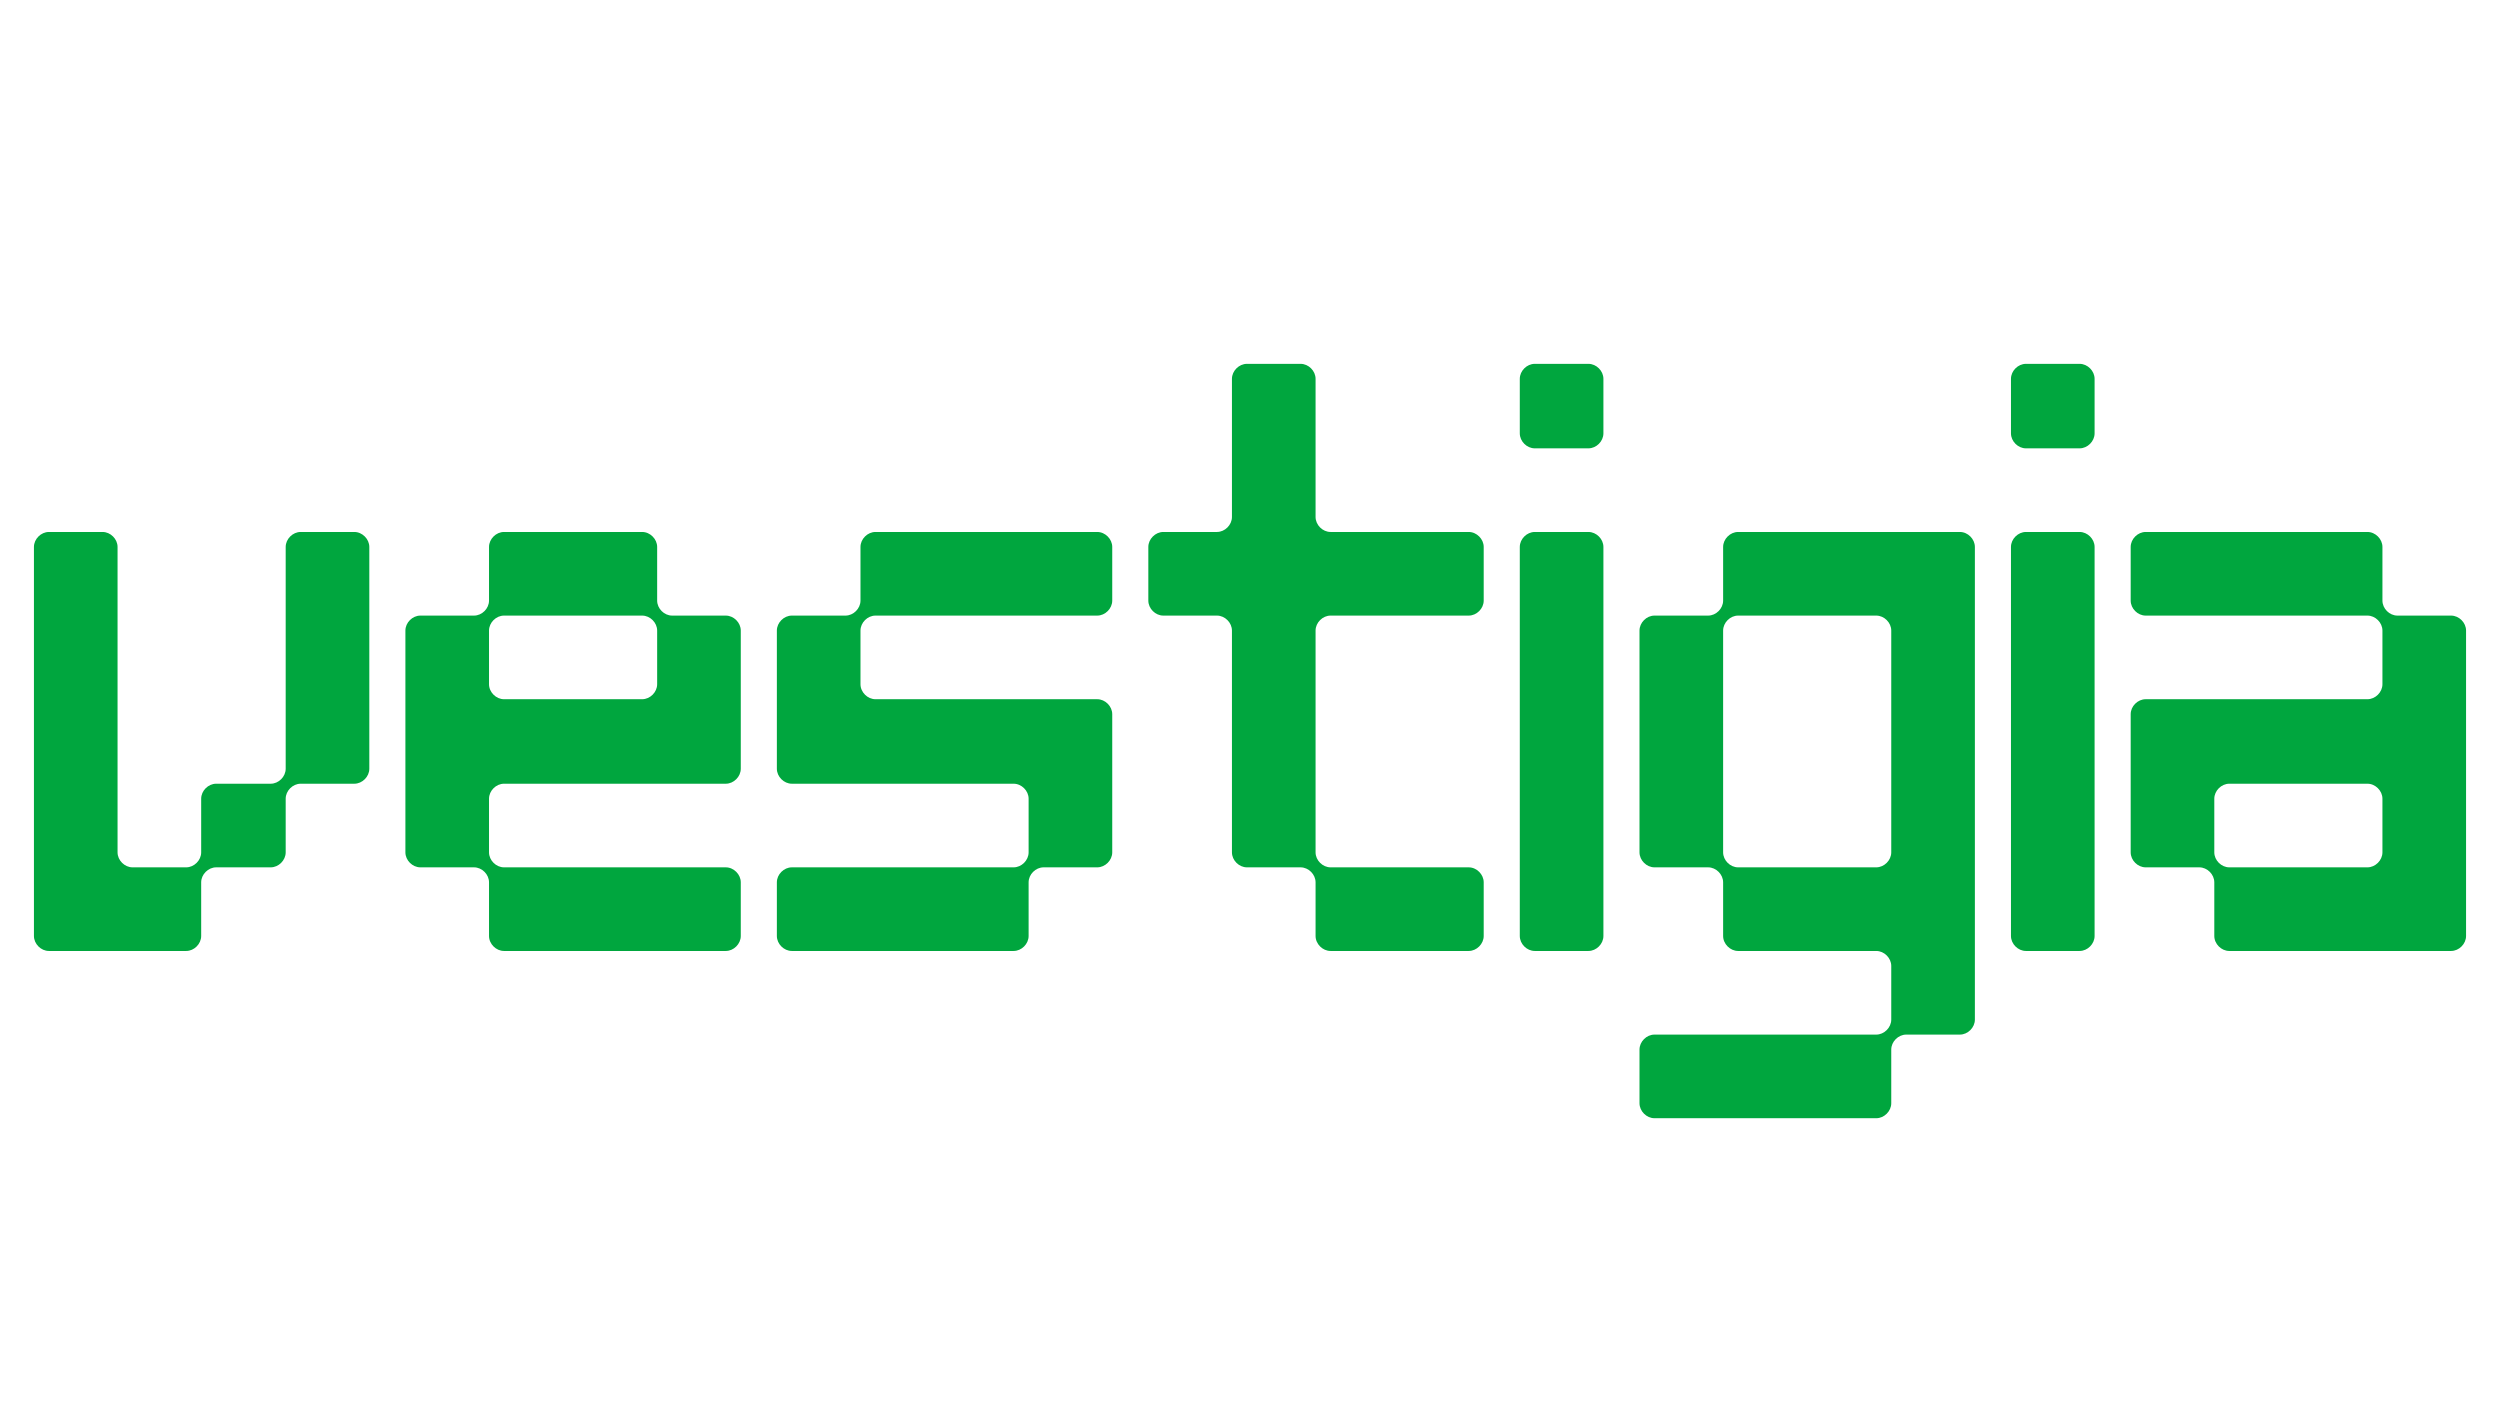
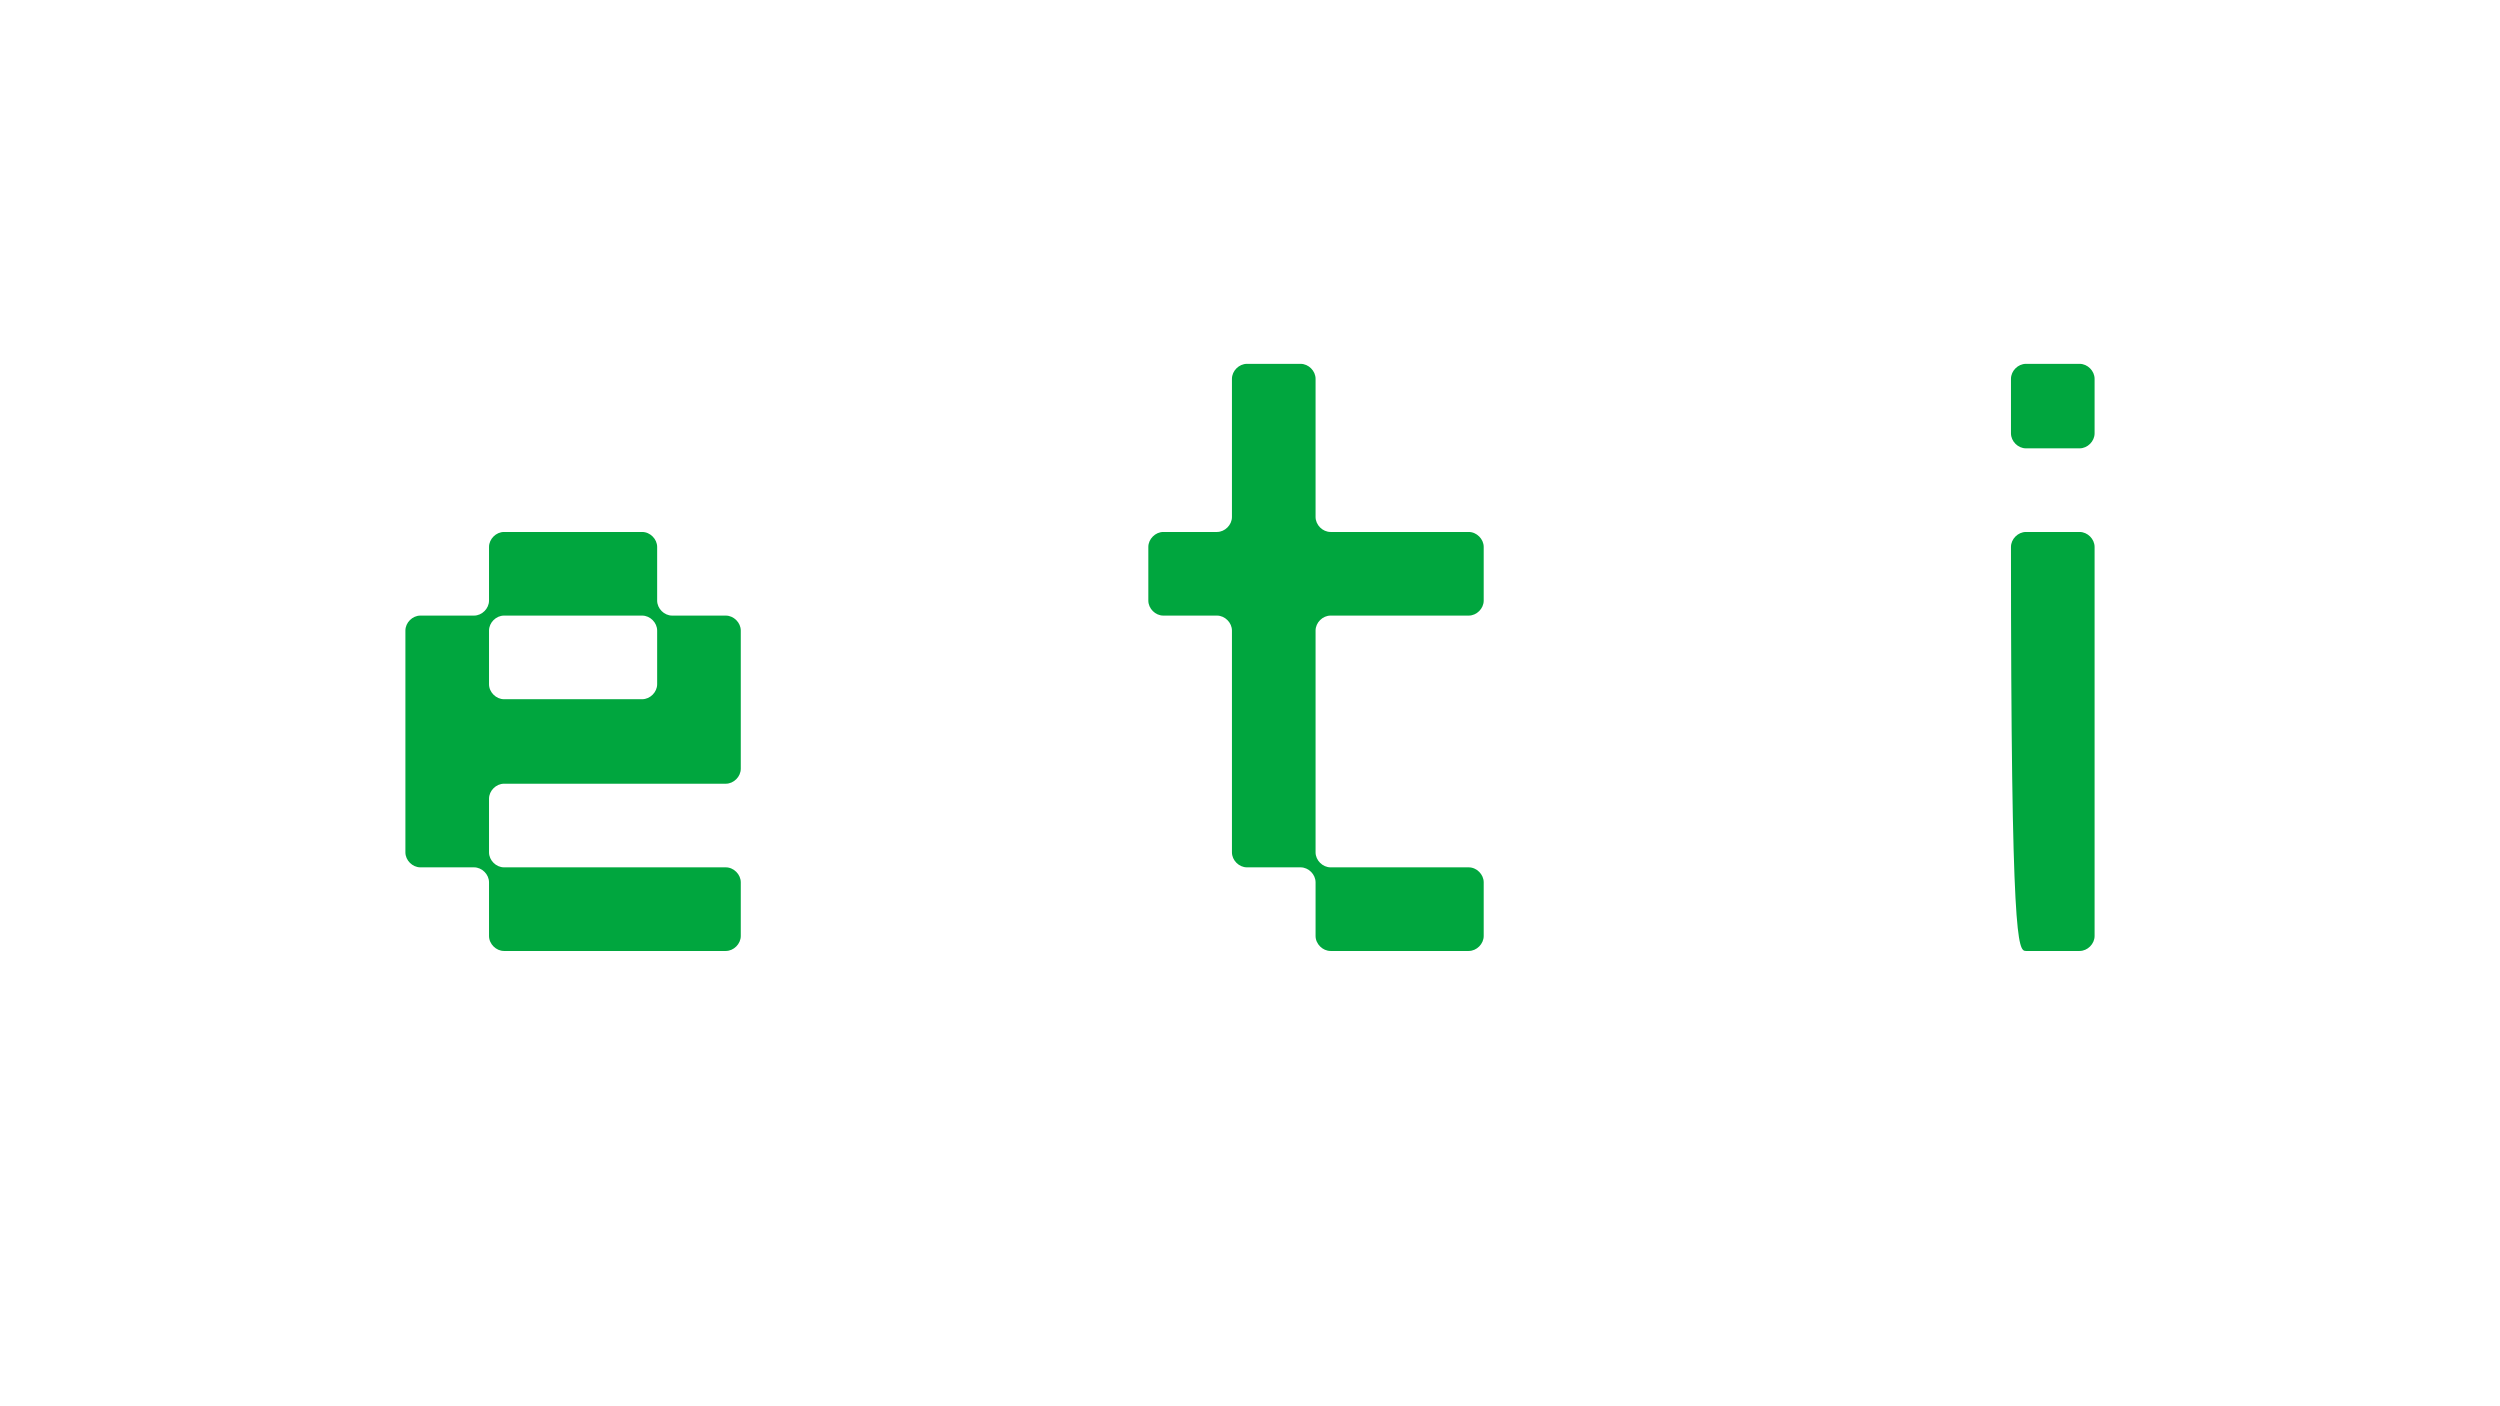
<svg xmlns="http://www.w3.org/2000/svg" width="1920" zoomAndPan="magnify" viewBox="0 0 1440 810" height="1080" preserveAspectRatio="xMidYMid meet" version="1.0">
  <defs>
    <g />
  </defs>
  <g fill="#00a63e" fill-opacity="1">
    <g transform="translate(13.462, 547.757)">
      <g>
-         <path d="M 14.703 0 L 93.801 0 C 98.363 0 102.418 -4.055 102.418 -8.621 L 102.418 -39.547 C 102.418 -44.109 106.477 -48.168 111.039 -48.168 L 142.473 -48.168 C 147.035 -48.168 151.094 -52.223 151.094 -56.785 L 151.094 -87.715 C 151.094 -92.277 155.148 -96.336 159.711 -96.336 L 190.641 -96.336 C 195.203 -96.336 199.262 -100.391 199.262 -104.953 L 199.262 -232.723 C 199.262 -237.285 195.203 -241.344 190.641 -241.344 L 159.711 -241.344 C 155.148 -241.344 151.094 -237.285 151.094 -232.723 L 151.094 -104.953 C 151.094 -100.391 147.035 -96.336 142.473 -96.336 L 111.039 -96.336 C 106.477 -96.336 102.418 -92.277 102.418 -87.715 L 102.418 -56.785 C 102.418 -52.223 98.363 -48.168 93.801 -48.168 L 62.871 -48.168 C 58.309 -48.168 54.25 -52.223 54.25 -56.785 L 54.25 -232.723 C 54.25 -237.285 50.195 -241.344 45.633 -241.344 L 14.703 -241.344 C 10.141 -241.344 6.086 -237.285 6.086 -232.723 L 6.086 -8.621 C 6.086 -4.055 10.141 0 14.703 0 Z M 14.703 0 " />
-       </g>
+         </g>
    </g>
  </g>
  <g fill="#00a63e" fill-opacity="1">
    <g transform="translate(227.425, 547.757)">
      <g>
        <path d="M 62.871 0 L 190.641 0 C 195.203 0 199.262 -4.055 199.262 -8.621 L 199.262 -39.547 C 199.262 -44.109 195.203 -48.168 190.641 -48.168 L 62.871 -48.168 C 58.309 -48.168 54.25 -52.223 54.25 -56.785 L 54.25 -87.715 C 54.25 -92.277 58.309 -96.336 62.871 -96.336 L 190.641 -96.336 C 195.203 -96.336 199.262 -100.391 199.262 -104.953 L 199.262 -184.555 C 199.262 -189.121 195.203 -193.176 190.641 -193.176 L 159.711 -193.176 C 155.148 -193.176 151.094 -197.23 151.094 -201.797 L 151.094 -232.723 C 151.094 -237.285 147.035 -241.344 142.473 -241.344 L 62.871 -241.344 C 58.309 -241.344 54.25 -237.285 54.25 -232.723 L 54.25 -201.797 C 54.25 -197.23 50.195 -193.176 45.633 -193.176 L 14.703 -193.176 C 10.141 -193.176 6.086 -189.121 6.086 -184.555 L 6.086 -56.785 C 6.086 -52.223 10.141 -48.168 14.703 -48.168 L 45.633 -48.168 C 50.195 -48.168 54.25 -44.109 54.25 -39.547 L 54.25 -8.621 C 54.25 -4.055 58.309 0 62.871 0 Z M 54.25 -153.629 L 54.25 -184.555 C 54.25 -189.121 58.309 -193.176 62.871 -193.176 L 142.473 -193.176 C 147.035 -193.176 151.094 -189.121 151.094 -184.555 L 151.094 -153.629 C 151.094 -149.066 147.035 -145.008 142.473 -145.008 L 62.871 -145.008 C 58.309 -145.008 54.25 -149.066 54.25 -153.629 Z M 54.25 -153.629 " />
      </g>
    </g>
  </g>
  <g fill="#00a63e" fill-opacity="1">
    <g transform="translate(441.388, 547.757)">
      <g>
-         <path d="M 14.703 0 L 142.473 0 C 147.035 0 151.094 -4.055 151.094 -8.621 L 151.094 -39.547 C 151.094 -44.109 155.148 -48.168 159.711 -48.168 L 190.641 -48.168 C 195.203 -48.168 199.262 -52.223 199.262 -56.785 L 199.262 -136.391 C 199.262 -140.953 195.203 -145.008 190.641 -145.008 L 62.871 -145.008 C 58.309 -145.008 54.25 -149.066 54.25 -153.629 L 54.25 -184.555 C 54.25 -189.121 58.309 -193.176 62.871 -193.176 L 190.641 -193.176 C 195.203 -193.176 199.262 -197.23 199.262 -201.797 L 199.262 -232.723 C 199.262 -237.285 195.203 -241.344 190.641 -241.344 L 62.871 -241.344 C 58.309 -241.344 54.25 -237.285 54.25 -232.723 L 54.25 -201.797 C 54.25 -197.23 50.195 -193.176 45.633 -193.176 L 14.703 -193.176 C 10.141 -193.176 6.086 -189.121 6.086 -184.555 L 6.086 -104.953 C 6.086 -100.391 10.141 -96.336 14.703 -96.336 L 142.473 -96.336 C 147.035 -96.336 151.094 -92.277 151.094 -87.715 L 151.094 -56.785 C 151.094 -52.223 147.035 -48.168 142.473 -48.168 L 14.703 -48.168 C 10.141 -48.168 6.086 -44.109 6.086 -39.547 L 6.086 -8.621 C 6.086 -4.055 10.141 0 14.703 0 Z M 14.703 0 " />
-       </g>
+         </g>
    </g>
  </g>
  <g fill="#00a63e" fill-opacity="1">
    <g transform="translate(655.351, 547.757)">
      <g>
        <path d="M 111.039 0 L 190.641 0 C 195.203 0 199.262 -4.055 199.262 -8.621 L 199.262 -39.547 C 199.262 -44.109 195.203 -48.168 190.641 -48.168 L 111.039 -48.168 C 106.477 -48.168 102.418 -52.223 102.418 -56.785 L 102.418 -184.555 C 102.418 -189.121 106.477 -193.176 111.039 -193.176 L 190.641 -193.176 C 195.203 -193.176 199.262 -197.23 199.262 -201.797 L 199.262 -232.723 C 199.262 -237.285 195.203 -241.344 190.641 -241.344 L 111.039 -241.344 C 106.477 -241.344 102.418 -245.398 102.418 -249.961 L 102.418 -329.566 C 102.418 -334.129 98.363 -338.184 93.801 -338.184 L 62.871 -338.184 C 58.309 -338.184 54.25 -334.129 54.25 -329.566 L 54.25 -249.961 C 54.25 -245.398 50.195 -241.344 45.633 -241.344 L 14.703 -241.344 C 10.141 -241.344 6.086 -237.285 6.086 -232.723 L 6.086 -201.797 C 6.086 -197.23 10.141 -193.176 14.703 -193.176 L 45.633 -193.176 C 50.195 -193.176 54.25 -189.121 54.25 -184.555 L 54.25 -56.785 C 54.25 -52.223 58.309 -48.168 62.871 -48.168 L 93.801 -48.168 C 98.363 -48.168 102.418 -44.109 102.418 -39.547 L 102.418 -8.621 C 102.418 -4.055 106.477 0 111.039 0 Z M 111.039 0 " />
      </g>
    </g>
  </g>
  <g fill="#00a63e" fill-opacity="1">
    <g transform="translate(869.315, 547.757)">
      <g>
-         <path d="M 14.703 0 L 45.633 0 C 50.195 0 54.25 -4.055 54.25 -8.621 L 54.25 -232.723 C 54.25 -237.285 50.195 -241.344 45.633 -241.344 L 14.703 -241.344 C 10.141 -241.344 6.086 -237.285 6.086 -232.723 L 6.086 -8.621 C 6.086 -4.055 10.141 0 14.703 0 Z M 14.703 -289.512 L 45.633 -289.512 C 50.195 -289.512 54.25 -293.566 54.25 -298.129 L 54.25 -329.566 C 54.25 -334.129 50.195 -338.184 45.633 -338.184 L 14.703 -338.184 C 10.141 -338.184 6.086 -334.129 6.086 -329.566 L 6.086 -298.129 C 6.086 -293.566 10.141 -289.512 14.703 -289.512 Z M 14.703 -289.512 " />
-       </g>
+         </g>
    </g>
  </g>
  <g fill="#00a63e" fill-opacity="1">
    <g transform="translate(938.269, 547.757)">
      <g>
-         <path d="M 14.703 96.336 L 142.473 96.336 C 147.035 96.336 151.094 92.277 151.094 87.715 L 151.094 56.785 C 151.094 52.223 155.148 48.168 159.711 48.168 L 190.641 48.168 C 195.203 48.168 199.262 44.109 199.262 39.547 L 199.262 -232.723 C 199.262 -237.285 195.203 -241.344 190.641 -241.344 L 62.871 -241.344 C 58.309 -241.344 54.25 -237.285 54.25 -232.723 L 54.25 -201.797 C 54.25 -197.23 50.195 -193.176 45.633 -193.176 L 14.703 -193.176 C 10.141 -193.176 6.086 -189.121 6.086 -184.555 L 6.086 -56.785 C 6.086 -52.223 10.141 -48.168 14.703 -48.168 L 45.633 -48.168 C 50.195 -48.168 54.25 -44.109 54.25 -39.547 L 54.25 -8.621 C 54.25 -4.055 58.309 0 62.871 0 L 142.473 0 C 147.035 0 151.094 4.055 151.094 8.621 L 151.094 39.547 C 151.094 44.109 147.035 48.168 142.473 48.168 L 14.703 48.168 C 10.141 48.168 6.086 52.223 6.086 56.785 L 6.086 87.715 C 6.086 92.277 10.141 96.336 14.703 96.336 Z M 54.25 -56.785 L 54.25 -184.555 C 54.25 -189.121 58.309 -193.176 62.871 -193.176 L 142.473 -193.176 C 147.035 -193.176 151.094 -189.121 151.094 -184.555 L 151.094 -56.785 C 151.094 -52.223 147.035 -48.168 142.473 -48.168 L 62.871 -48.168 C 58.309 -48.168 54.25 -52.223 54.25 -56.785 Z M 54.25 -56.785 " />
-       </g>
+         </g>
    </g>
  </g>
  <g fill="#00a63e" fill-opacity="1">
    <g transform="translate(1152.233, 547.757)">
      <g>
-         <path d="M 14.703 0 L 45.633 0 C 50.195 0 54.25 -4.055 54.25 -8.621 L 54.25 -232.723 C 54.25 -237.285 50.195 -241.344 45.633 -241.344 L 14.703 -241.344 C 10.141 -241.344 6.086 -237.285 6.086 -232.723 L 6.086 -8.621 C 6.086 -4.055 10.141 0 14.703 0 Z M 14.703 -289.512 L 45.633 -289.512 C 50.195 -289.512 54.25 -293.566 54.25 -298.129 L 54.25 -329.566 C 54.25 -334.129 50.195 -338.184 45.633 -338.184 L 14.703 -338.184 C 10.141 -338.184 6.086 -334.129 6.086 -329.566 L 6.086 -298.129 C 6.086 -293.566 10.141 -289.512 14.703 -289.512 Z M 14.703 -289.512 " />
+         <path d="M 14.703 0 L 45.633 0 C 50.195 0 54.25 -4.055 54.25 -8.621 L 54.25 -232.723 C 54.25 -237.285 50.195 -241.344 45.633 -241.344 L 14.703 -241.344 C 10.141 -241.344 6.086 -237.285 6.086 -232.723 C 6.086 -4.055 10.141 0 14.703 0 Z M 14.703 -289.512 L 45.633 -289.512 C 50.195 -289.512 54.25 -293.566 54.25 -298.129 L 54.25 -329.566 C 54.25 -334.129 50.195 -338.184 45.633 -338.184 L 14.703 -338.184 C 10.141 -338.184 6.086 -334.129 6.086 -329.566 L 6.086 -298.129 C 6.086 -293.566 10.141 -289.512 14.703 -289.512 Z M 14.703 -289.512 " />
      </g>
    </g>
  </g>
  <g fill="#00a63e" fill-opacity="1">
    <g transform="translate(1221.188, 547.757)">
      <g>
-         <path d="M 14.703 -48.168 L 45.633 -48.168 C 50.195 -48.168 54.25 -44.109 54.25 -39.547 L 54.25 -8.621 C 54.25 -4.055 58.309 0 62.871 0 L 190.641 0 C 195.203 0 199.262 -4.055 199.262 -8.621 L 199.262 -184.555 C 199.262 -189.121 195.203 -193.176 190.641 -193.176 L 159.711 -193.176 C 155.148 -193.176 151.094 -197.23 151.094 -201.797 L 151.094 -232.723 C 151.094 -237.285 147.035 -241.344 142.473 -241.344 L 14.703 -241.344 C 10.141 -241.344 6.086 -237.285 6.086 -232.723 L 6.086 -201.797 C 6.086 -197.23 10.141 -193.176 14.703 -193.176 L 142.473 -193.176 C 147.035 -193.176 151.094 -189.121 151.094 -184.555 L 151.094 -153.629 C 151.094 -149.066 147.035 -145.008 142.473 -145.008 L 14.703 -145.008 C 10.141 -145.008 6.086 -140.953 6.086 -136.391 L 6.086 -56.785 C 6.086 -52.223 10.141 -48.168 14.703 -48.168 Z M 54.25 -56.785 L 54.25 -87.715 C 54.25 -92.277 58.309 -96.336 62.871 -96.336 L 142.473 -96.336 C 147.035 -96.336 151.094 -92.277 151.094 -87.715 L 151.094 -56.785 C 151.094 -52.223 147.035 -48.168 142.473 -48.168 L 62.871 -48.168 C 58.309 -48.168 54.25 -52.223 54.25 -56.785 Z M 54.25 -56.785 " />
-       </g>
+         </g>
    </g>
  </g>
</svg>